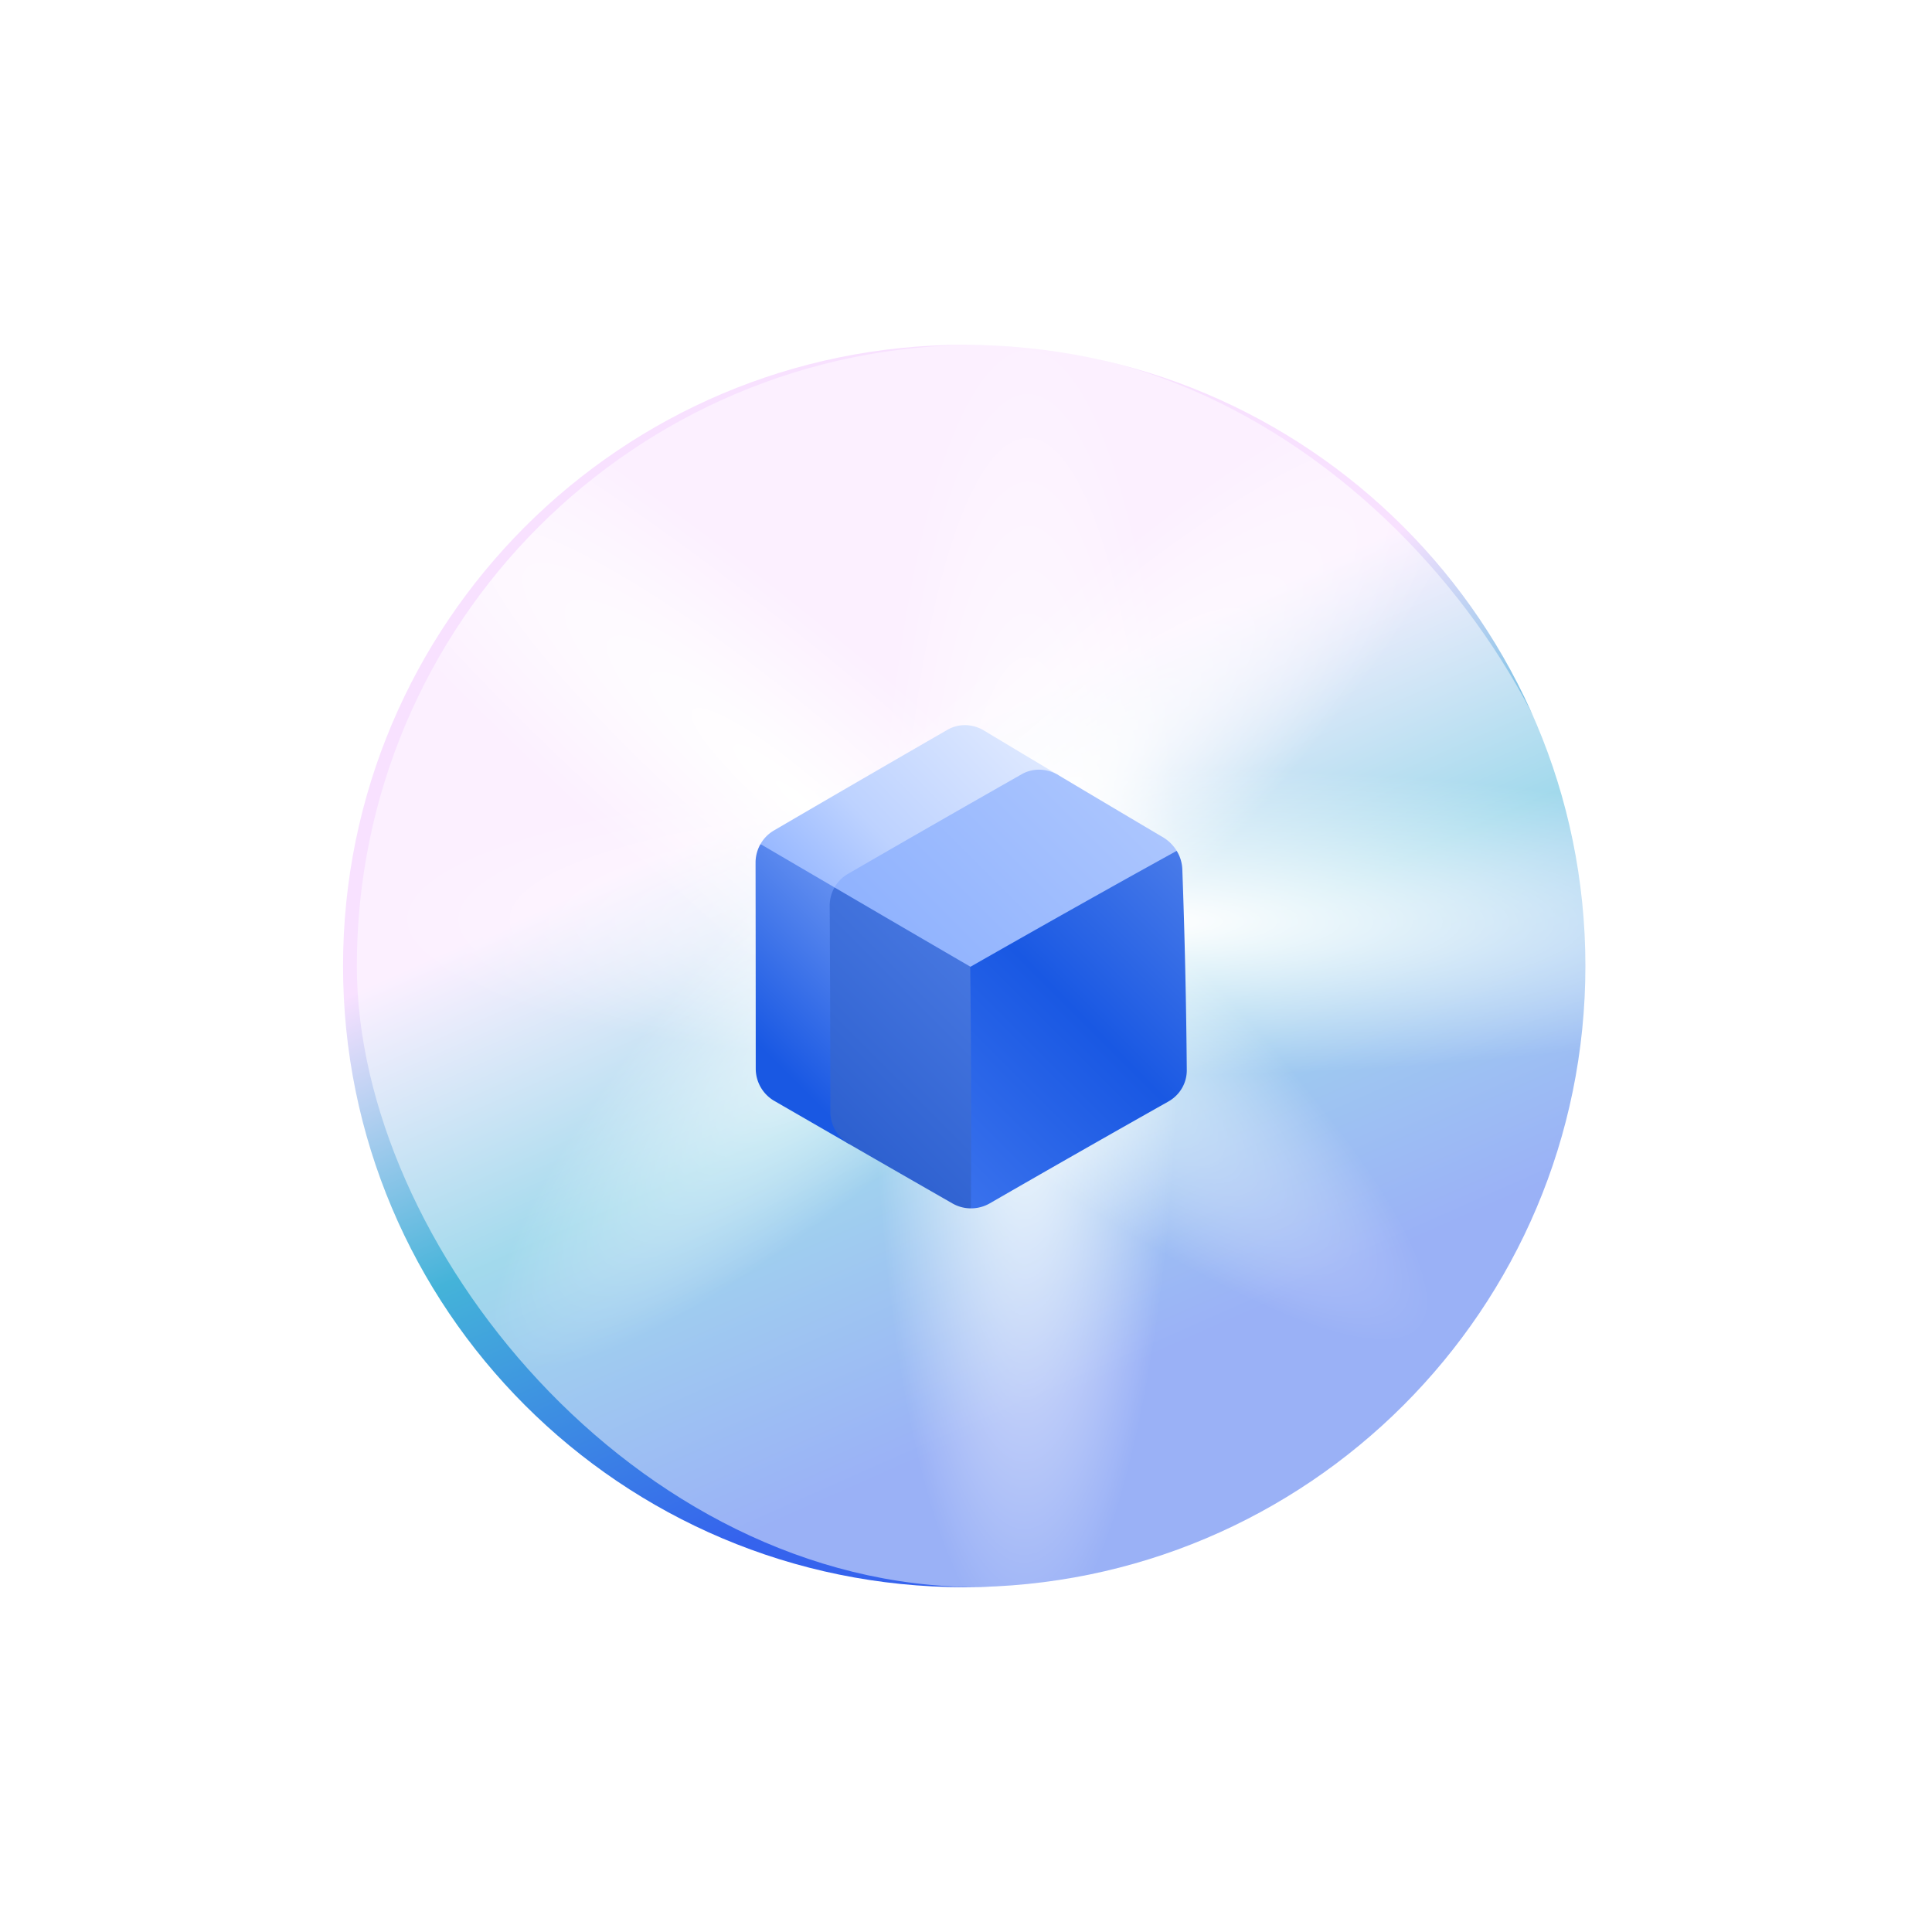
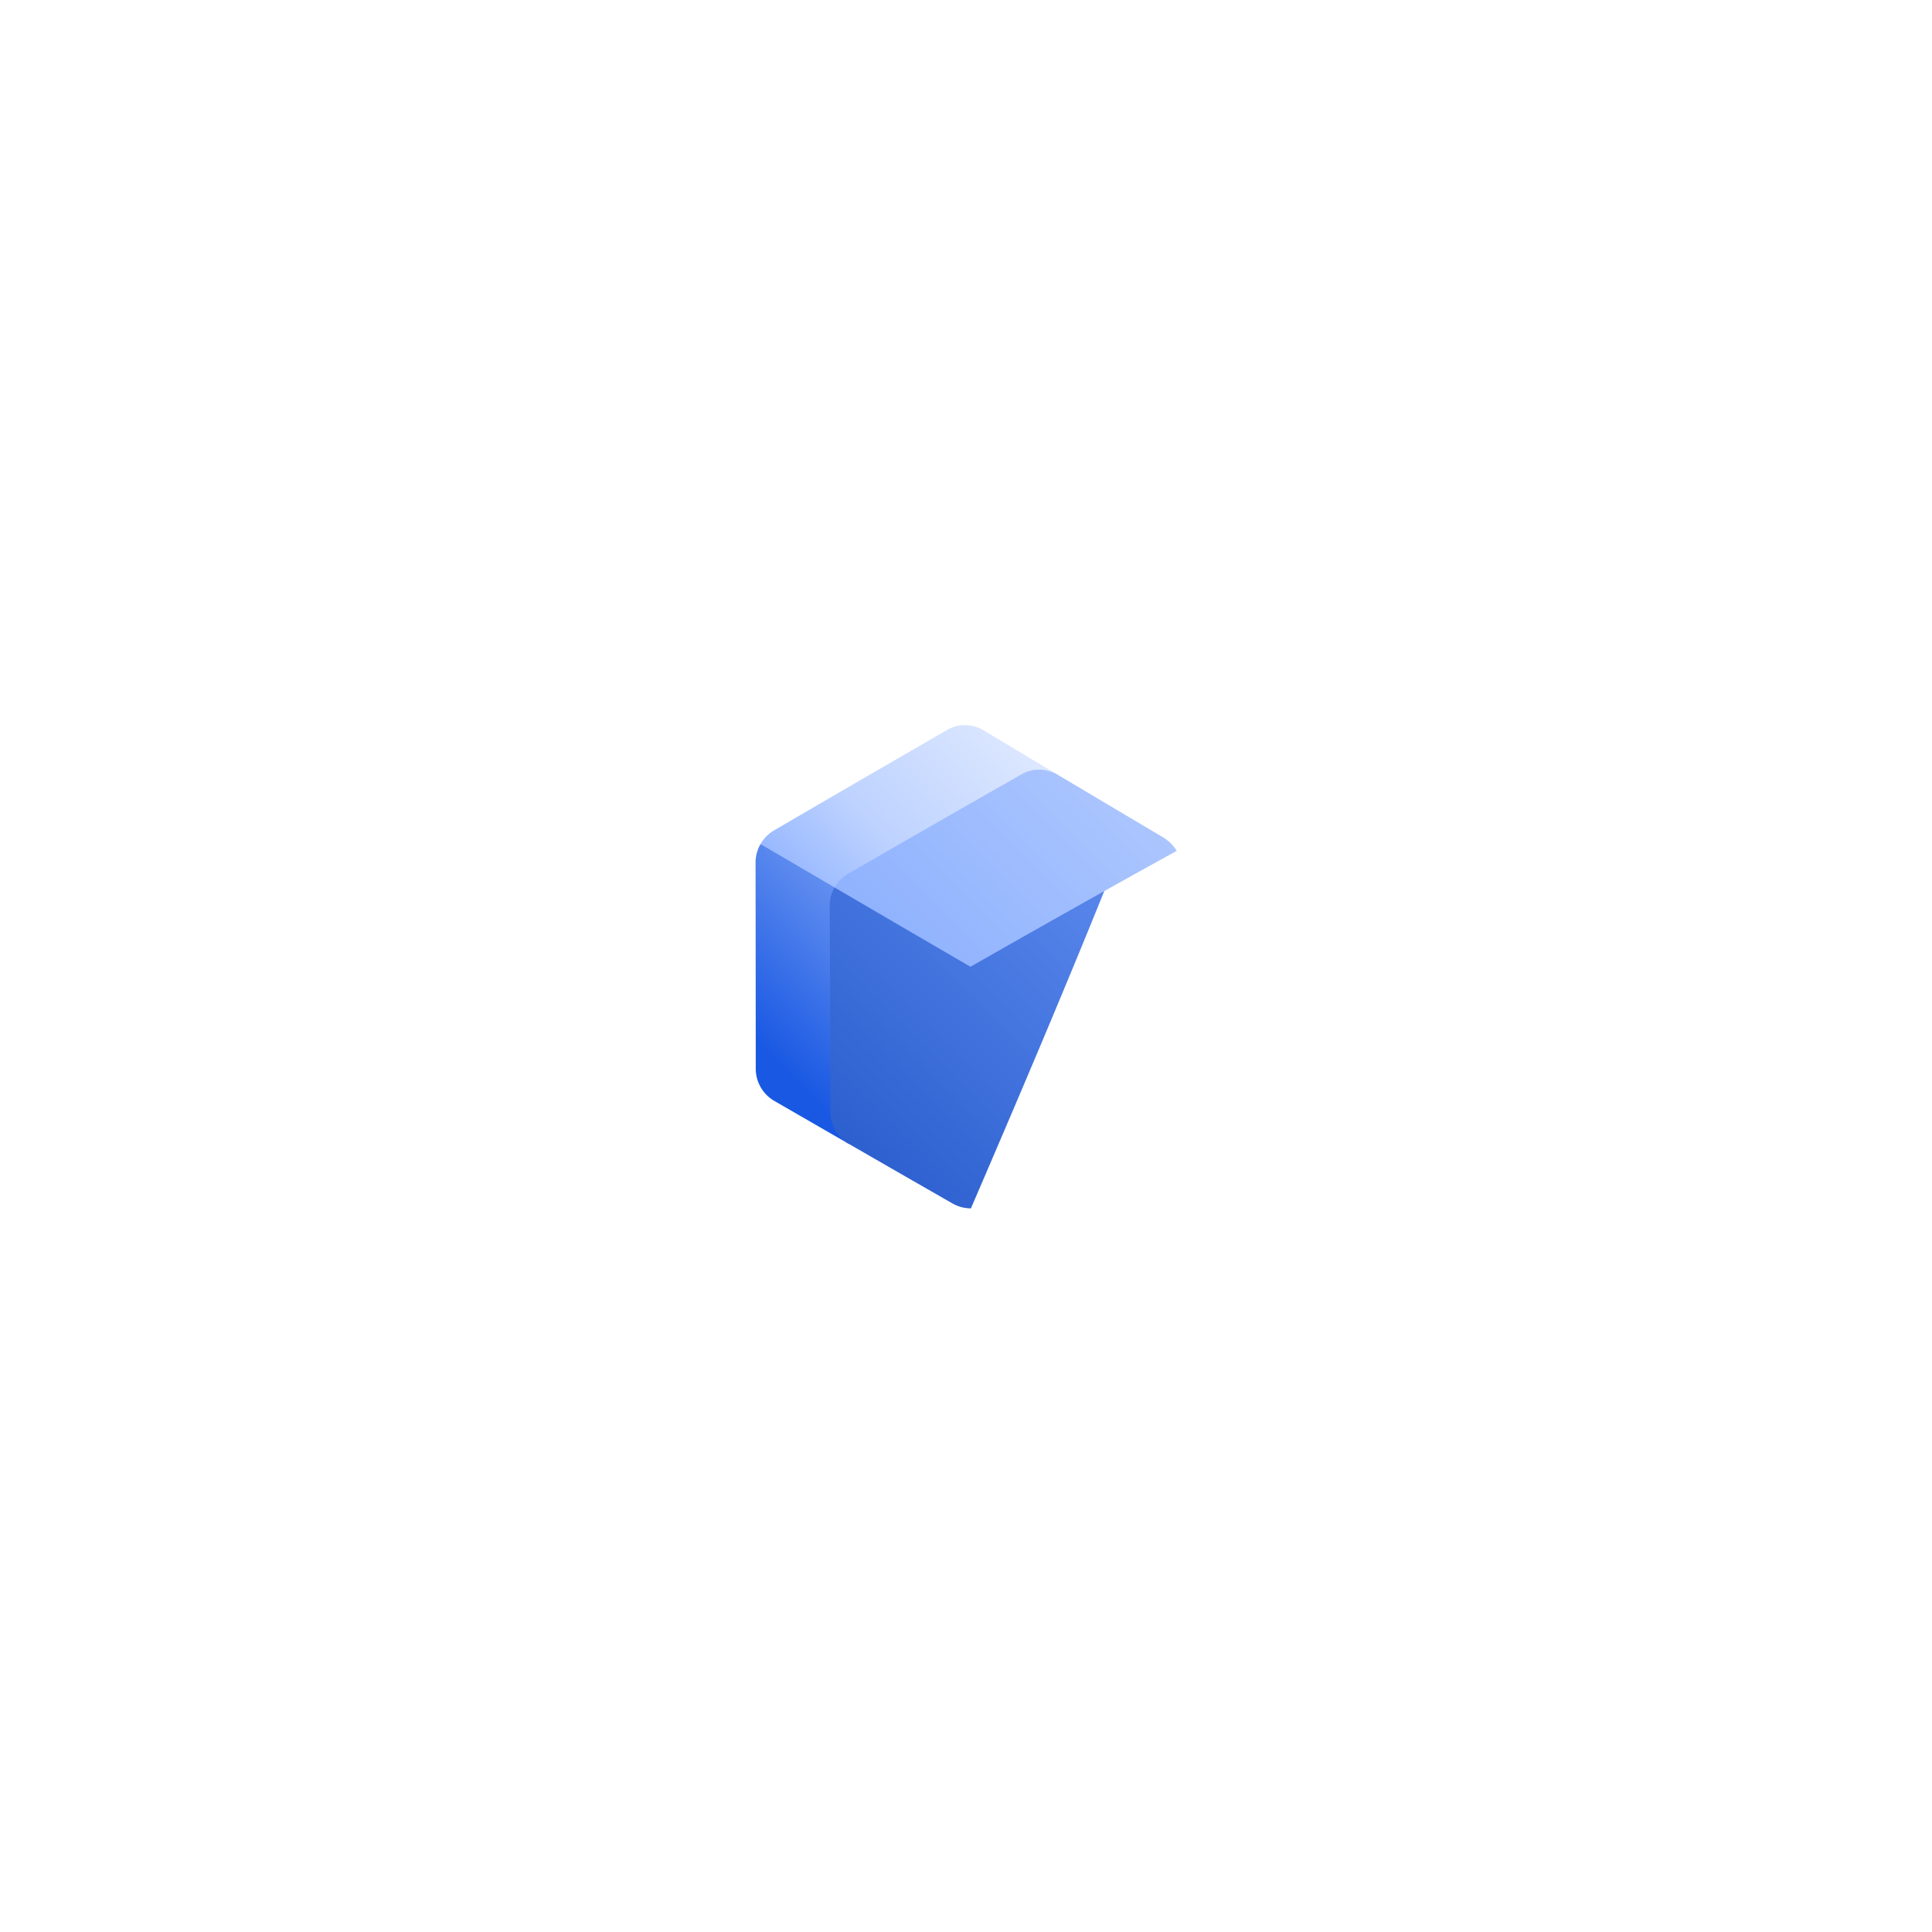
<svg xmlns="http://www.w3.org/2000/svg" width="381" height="381" fill="none" viewBox="0 0 381 381">
  <g filter="url(#a)">
-     <path fill="url(#b)" d="M190.15 313c67.655 0 122.5-54.845 122.5-122.5S257.805 68 190.15 68c-67.654 0-122.5 54.845-122.5 122.5S122.496 313 190.15 313Z" />
-   </g>
+     </g>
  <g clip-path="url(#c)">
    <path fill="#fff" fill-opacity=".5" d="M192.859 312.98c67.65 0 122.491-54.84 122.491-122.49C315.35 122.841 260.509 68 192.859 68c-67.649 0-122.49 54.841-122.49 122.49 0 67.65 54.841 122.49 122.49 122.49Z" />
    <path fill="url(#d)" d="M170 51h64v273h-64z" />
    <path fill="url(#e)" d="M59 214h64v319H59z" transform="rotate(-90 59 214)" />
    <path fill="url(#f)" d="M111.234 301.704h64v293.407h-64z" transform="rotate(-135 111.234 301.704)" />
    <path fill="url(#g)" d="M315.059 248.756h64v341.702h-64z" transform="rotate(130.244 315.059 248.756)" />
    <path fill="url(#h)" d="M167.166 166.541c-5.732-.044-11.465-.071-17.198-.08a7.41 7.41 0 0 0-.968 3.677c.02 13.535.032 27.07.036 40.606a7.359 7.359 0 0 0 3.68 6.371c4.905 2.832 9.81 5.664 14.713 8.489.011-19.688-.077-39.375-.263-59.063Z" />
    <path fill="url(#i)" d="M164.571 175.006a7.338 7.338 0 0 0-.953 3.67c.083 13.522.127 27.043.133 40.565a7.347 7.347 0 0 0 3.678 6.363 8266.236 8266.236 0 0 0 20.418 11.73c1.12.64 2.37.961 3.623.962 9.068-21.052 17.97-41.953 26.291-62.561-17.73-.384-35.46-.627-53.19-.729Z" />
-     <path fill="url(#j)" d="M232.051 167.791a2830.223 2830.223 0 0 0-41.088-.965c.473 23.824.641 47.646.506 71.47a7.444 7.444 0 0 0 3.727-.994 4033.262 4033.262 0 0 1 35.201-20.071c2.272-1.279 3.663-3.642 3.642-6.205-.107-13.205-.4-26.411-.88-39.616a7.46 7.46 0 0 0-1.108-3.619Z" />
    <path fill="url(#k)" d="M194.053 144.068c-2.261-1.36-4.989-1.427-7.181-.167a6845.067 6845.067 0 0 0-34.25 19.873 7.264 7.264 0 0 0-2.651 2.686c4.851 2.84 9.719 5.69 14.601 8.546 14.889-7.571 29.638-15 44.158-22.142a6060.58 6060.58 0 0 1-14.677-8.796Z" />
    <path fill="url(#l)" d="M229.293 165.078c-.022.009-20.589-12.208-20.563-12.215-2.279-1.361-5.026-1.439-7.218-.195a4908.363 4908.363 0 0 0-34.292 19.665 7.175 7.175 0 0 0-2.648 2.672 10696.27 10696.27 0 0 0 26.809 15.644c13.703-7.814 27.29-15.477 40.672-22.859a8.01 8.01 0 0 0-2.76-2.712Z" />
  </g>
  <defs>
    <linearGradient id="b" x1="124.817" x2="311.652" y1="96.823" y2="518.401" gradientUnits="userSpaceOnUse">
      <stop offset=".148" stop-color="#F8E1FF" />
      <stop offset=".278" stop-color="#44B3D9" />
      <stop offset=".428" stop-color="#3563ED" />
      <stop offset=".86" stop-color="#3561EE" />
    </linearGradient>
    <linearGradient id="h" x1="149.086" x2="277.021" y1="205.645" y2="77.71" gradientUnits="userSpaceOnUse">
      <stop stop-color="#1958E3" />
      <stop offset=".406" stop-color="#BDD2FF" />
      <stop offset="1" stop-color="#fff" />
    </linearGradient>
    <linearGradient id="i" x1="109.71" x2="451.764" y1="274.963" y2="-67.092" gradientUnits="userSpaceOnUse">
      <stop stop-color="#0038B2" />
      <stop offset=".406" stop-color="#75A0FE" />
      <stop offset="1" stop-color="#fff" />
    </linearGradient>
    <linearGradient id="j" x1="123.764" x2="330.894" y1="279.136" y2="72.005" gradientUnits="userSpaceOnUse">
      <stop stop-color="#75A0FE" />
      <stop offset=".406" stop-color="#1958E3" />
      <stop offset="1" stop-color="#fff" />
    </linearGradient>
    <linearGradient id="k" x1="109.069" x2="224.011" y1="229.758" y2="119.315" gradientUnits="userSpaceOnUse">
      <stop stop-color="#1958E3" />
      <stop offset=".351" stop-color="#75A0FE" />
      <stop offset=".576" stop-color="#BDD2FF" />
      <stop offset="1" stop-color="#fff" />
    </linearGradient>
    <linearGradient id="l" x1="15.021" x2="331.563" y1="354.505" y2="37.963" gradientUnits="userSpaceOnUse">
      <stop stop-color="#1958E3" />
      <stop offset=".406" stop-color="#75A0FE" />
      <stop offset="1" stop-color="#fff" />
    </linearGradient>
    <radialGradient id="d" cx="0" cy="0" r="1" gradientTransform="rotate(90.144 4.18 198.136) scale(129.545 30.37)" gradientUnits="userSpaceOnUse">
      <stop stop-color="#fff" />
      <stop offset="1" stop-color="#fff" stop-opacity="0" />
    </radialGradient>
    <radialGradient id="e" cx="0" cy="0" r="1" gradientTransform="matrix(-.327 151.373 -30.37 -.066 91.326 381.627)" gradientUnits="userSpaceOnUse">
      <stop stop-color="#fff" />
      <stop offset="1" stop-color="#fff" stop-opacity="0" />
    </radialGradient>
    <radialGradient id="f" cx="0" cy="0" r="1" gradientTransform="matrix(-.327 139.228 -30.37 -.071 143.561 455.883)" gradientUnits="userSpaceOnUse">
      <stop stop-color="#fff" />
      <stop offset="1" stop-color="#fff" stop-opacity="0" />
    </radialGradient>
    <radialGradient id="g" cx="0" cy="0" r="1" gradientTransform="matrix(-.327 162.146 -30.37 -.061 347.386 428.313)" gradientUnits="userSpaceOnUse">
      <stop stop-color="#fff" />
      <stop offset="1" stop-color="#fff" stop-opacity="0" />
    </radialGradient>
    <clipPath id="c">
      <rect width="244.98" height="244.98" x="70.369" y="68" fill="#fff" rx="122.49" />
    </clipPath>
    <filter id="a" width="379.931" height="379.931" x=".185" y=".535" color-interpolation-filters="sRGB" filterUnits="userSpaceOnUse">
      <feFlood flood-opacity="0" result="BackgroundImageFix" />
      <feBlend in="SourceGraphic" in2="BackgroundImageFix" result="shape" />
      <feGaussianBlur result="effect1_foregroundBlur_2834_54545" stdDeviation="33.733" />
    </filter>
  </defs>
</svg>